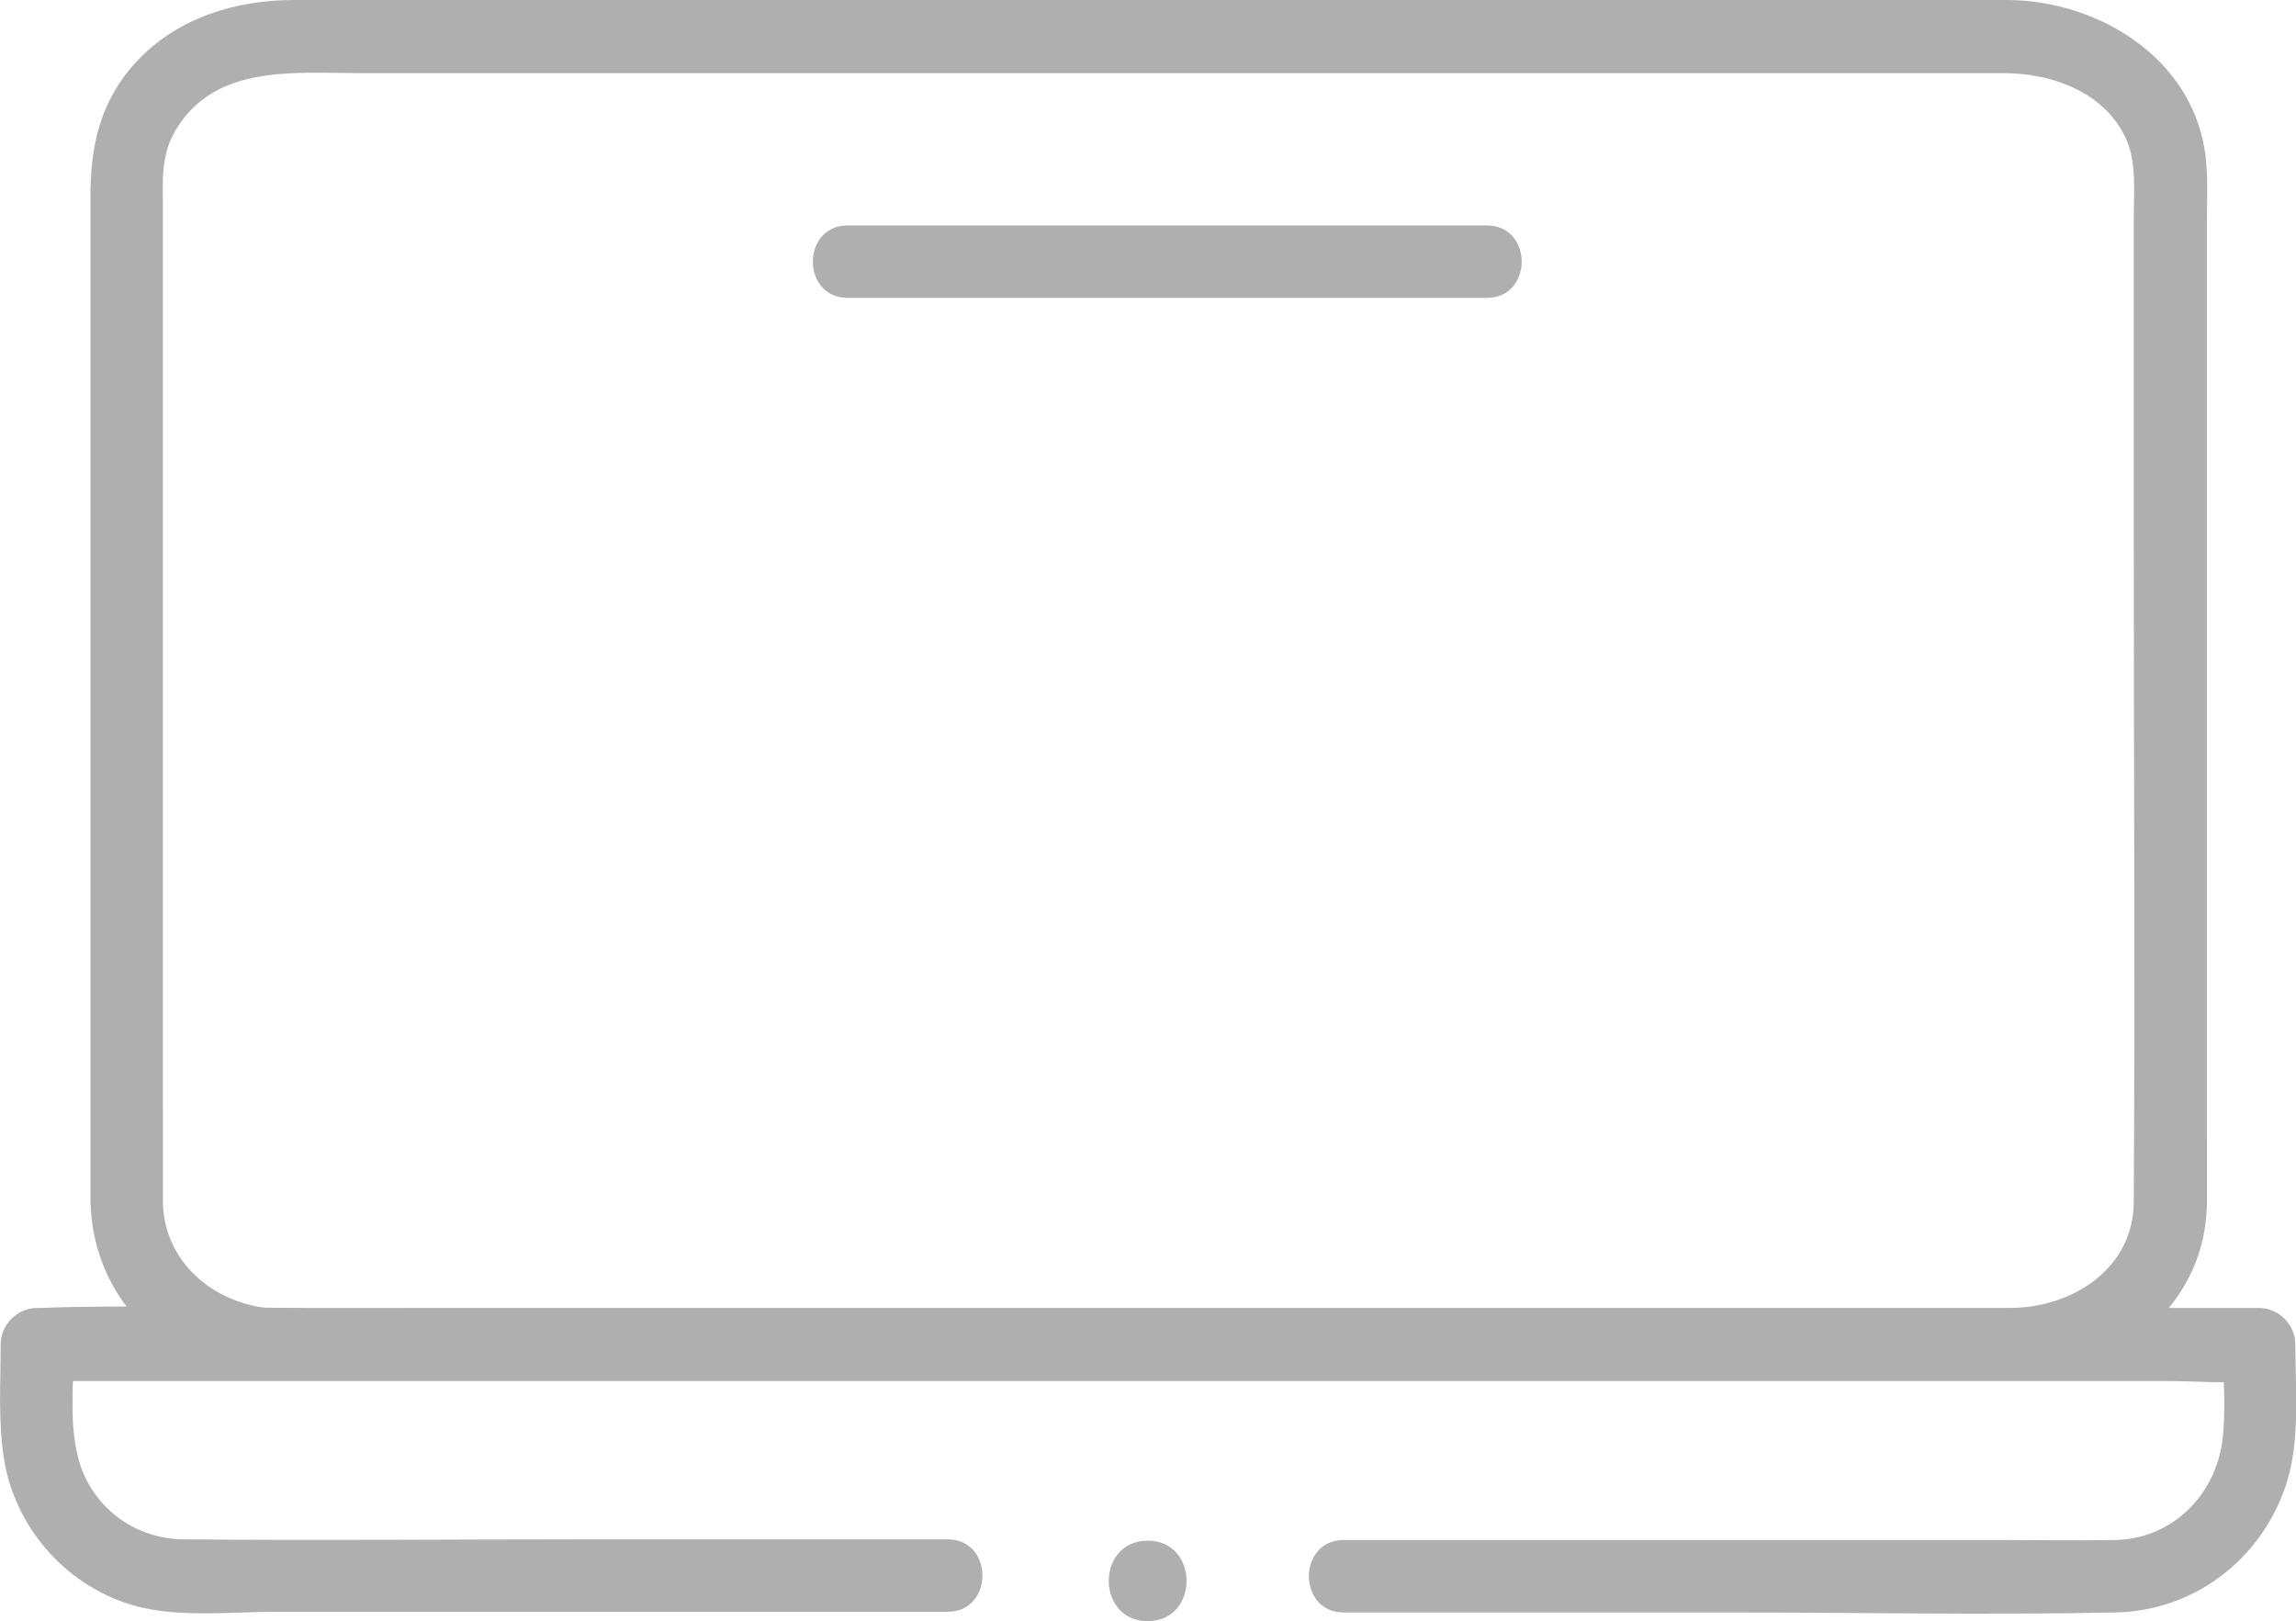
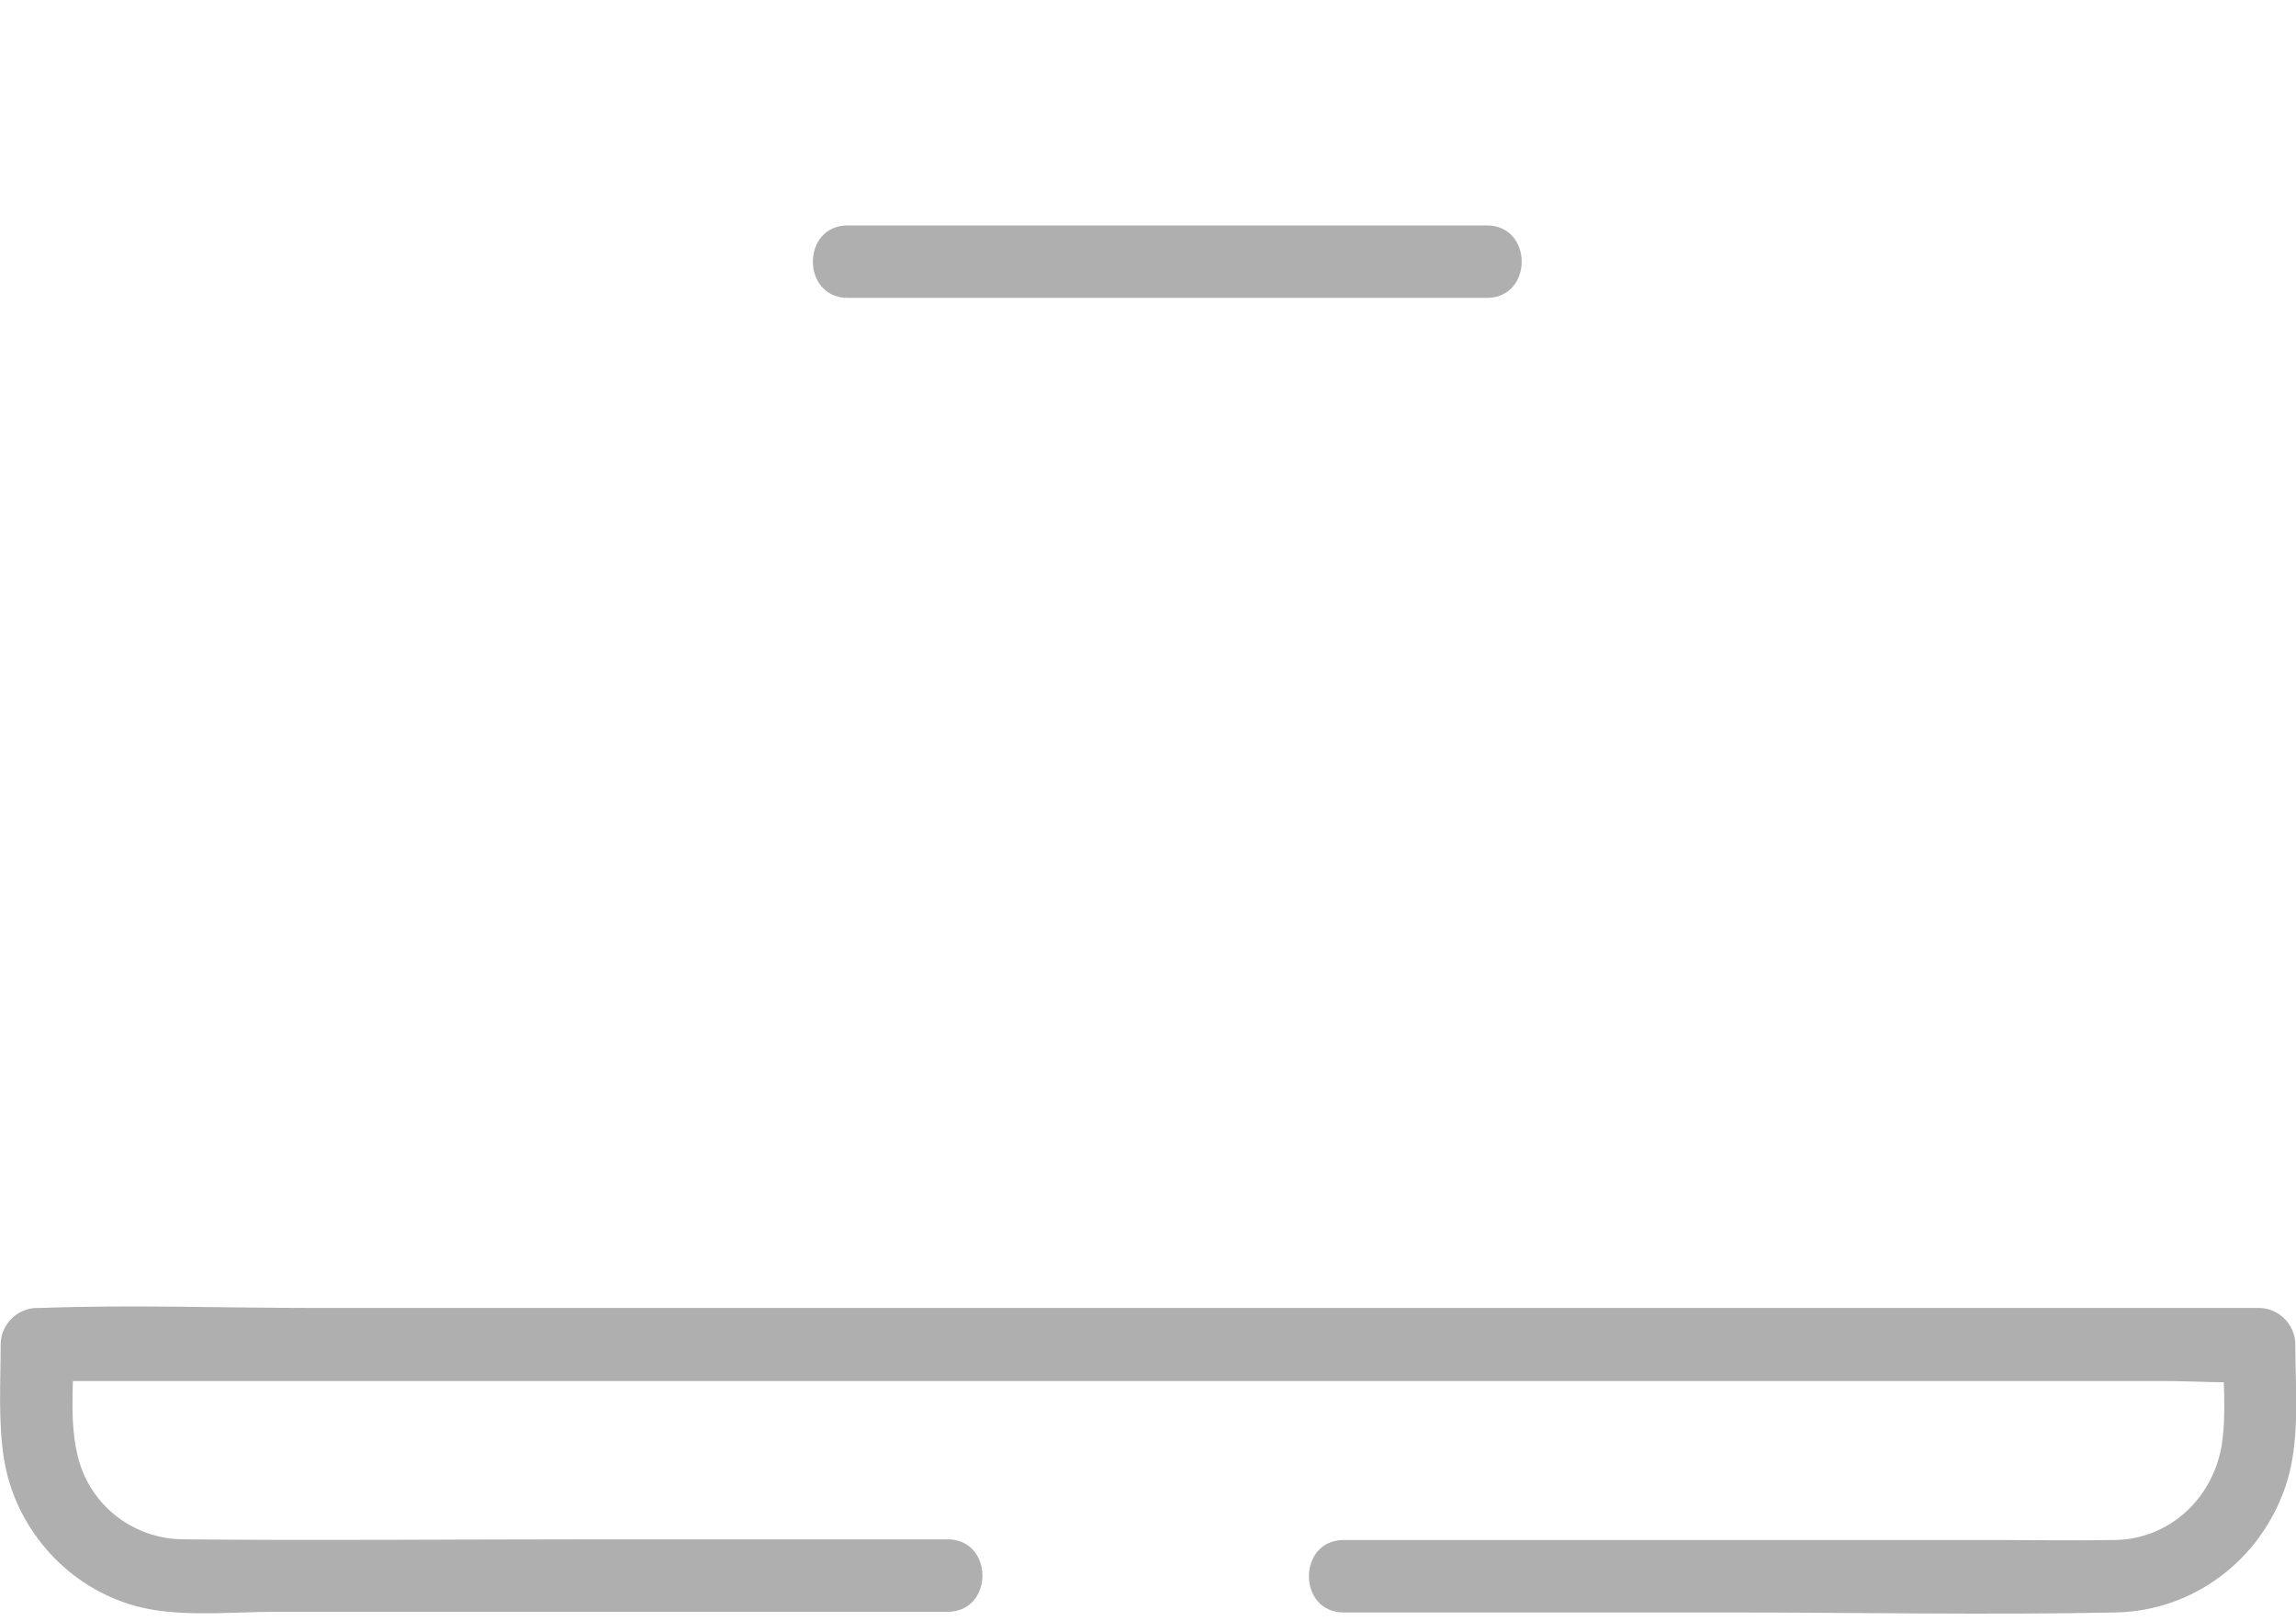
<svg xmlns="http://www.w3.org/2000/svg" id="Capa_2" viewBox="0 0 34.53 24.38">
  <defs>
    <style>
      .cls-1 {
        fill: #383838;
      }

      .cls-2 {
        opacity: .4;
      }
    </style>
  </defs>
  <g id="Capa_1-2" data-name="Capa_1">
    <g class="cls-2">
      <g>
-         <path class="cls-1" d="M30.24,19.68H6.17c-.69,0-1.4.06-2.09,0-.89-.08-1.63-.72-1.63-1.63,0-.45,0-.9,0-1.35V3.18c0-.42-.04-.84.19-1.22.59-1,1.8-.86,2.79-.86h16.71c2.66,0,5.33,0,7.99,0,.75,0,1.57.3,1.87,1.05.13.34.09.76.09,1.12v4.83c0,3.32.02,6.64,0,9.97,0,1-.91,1.59-1.84,1.6-.7.01-.71,1.11,0,1.09,1.49-.03,2.9-1.05,2.94-2.63,0-.34,0-.67,0-1.01V3.33c0-.4.03-.82-.06-1.21C32.84.79,31.5.02,30.22,0c-.25,0-.49,0-.74,0H12.83C10.02,0,7.22,0,4.42,0c-.88,0-1.76.27-2.37.93-.54.58-.69,1.26-.69,2.02v4.54c0,3.5,0,7.01,0,10.51,0,1.03.54,1.95,1.48,2.42.55.27,1.13.34,1.73.34h25.67c.7,0,.7-1.09,0-1.09Z" />
        <path class="cls-1" d="M20.21,24.25h5.8c1.93,0,3.87.04,5.8,0,1.17-.02,2.18-.78,2.56-1.89.23-.67.15-1.44.15-2.14,0-.3-.25-.55-.55-.55H4.68c-1.35,0-2.71-.05-4.06,0-.02,0-.04,0-.06,0-.3,0-.55.25-.55.55,0,.57-.04,1.16.05,1.72.16,1.01.9,1.87,1.87,2.18.67.22,1.5.12,2.2.12h10.12c.7,0,.7-1.09,0-1.09h-5.44c-2.01,0-4.03.02-6.04,0-.69,0-1.31-.42-1.55-1.08-.2-.57-.11-1.26-.11-1.85l-.55.55h32.04c.43,0,.89.04,1.32,0,.02,0,.04,0,.06,0l-.55-.55c0,.5.06,1.04-.02,1.53-.14.79-.78,1.39-1.59,1.41-.6.01-1.2,0-1.8,0h-9.81c-.7,0-.7,1.09,0,1.09h0Z" />
        <g id="g4357">
          <g id="path4359">
-             <path class="cls-1" d="M17.26,24.38c.78,0,.78-1.21,0-1.21s-.78,1.21,0,1.21h0Z" />
-           </g>
+             </g>
        </g>
      </g>
      <path class="cls-1" d="M12.75,4.48h9.61c.7,0,.7-1.09,0-1.09h-9.61c-.7,0-.7,1.09,0,1.09h0Z" />
    </g>
  </g>
</svg>